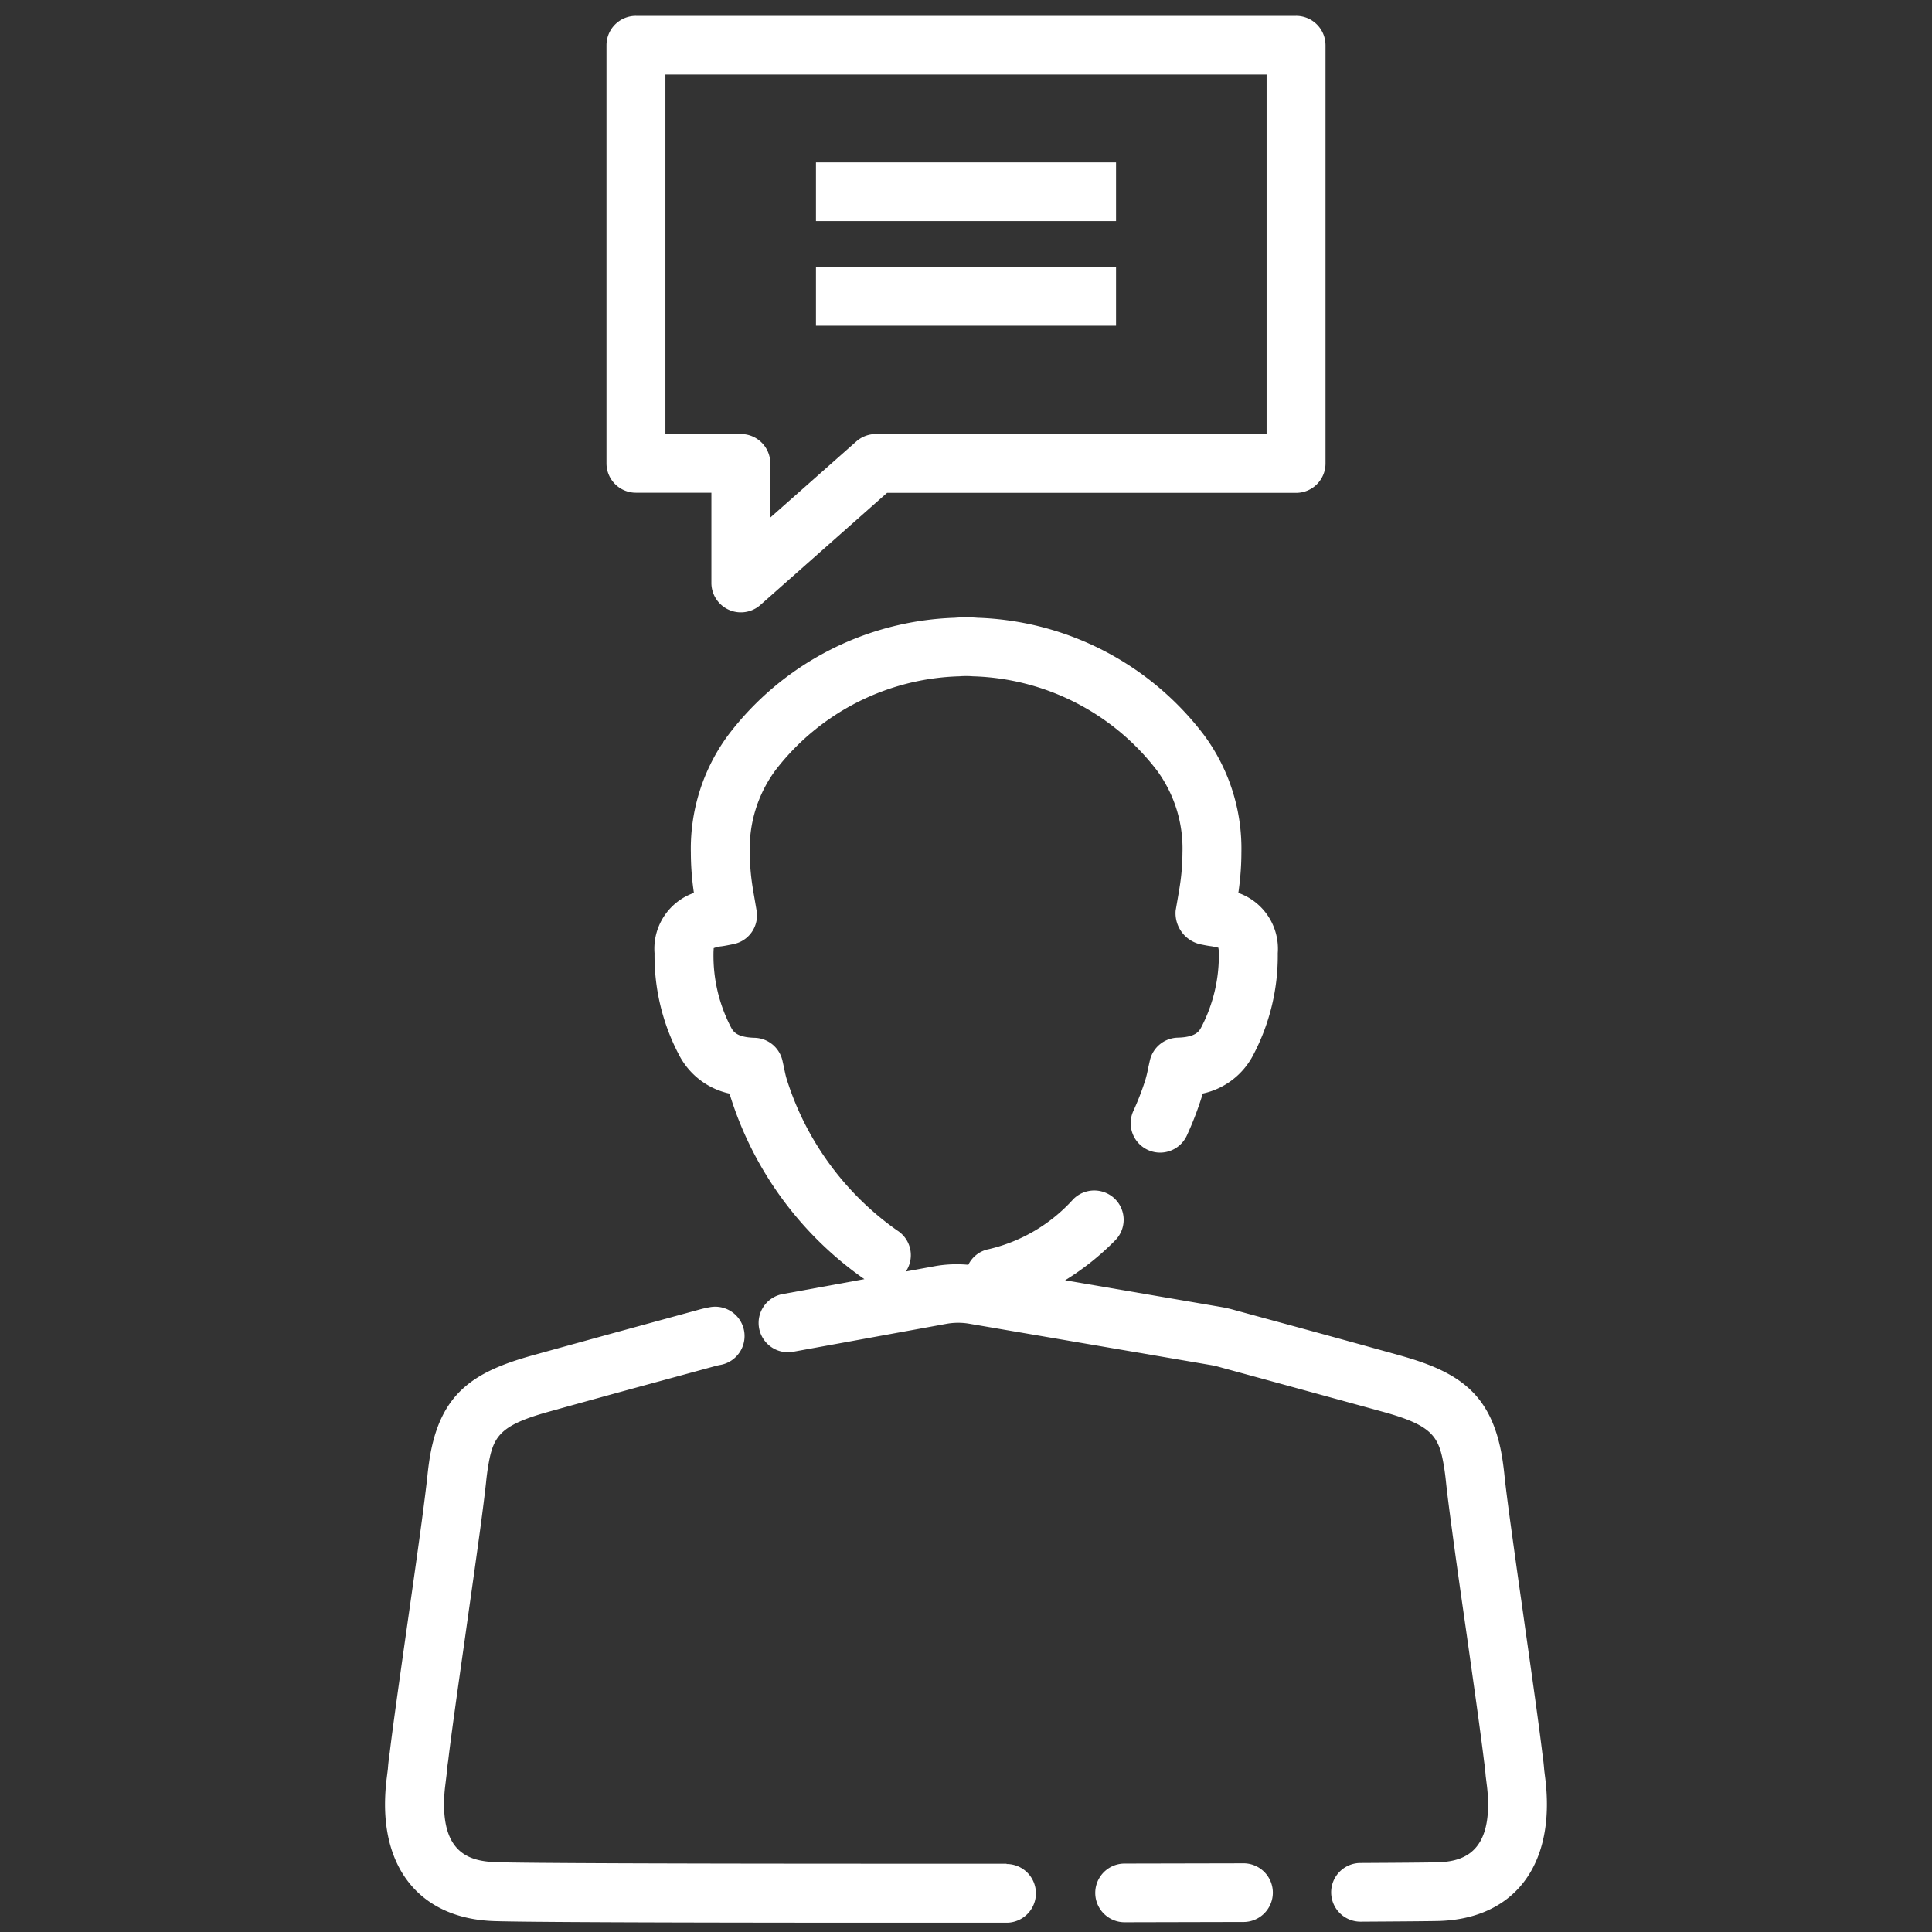
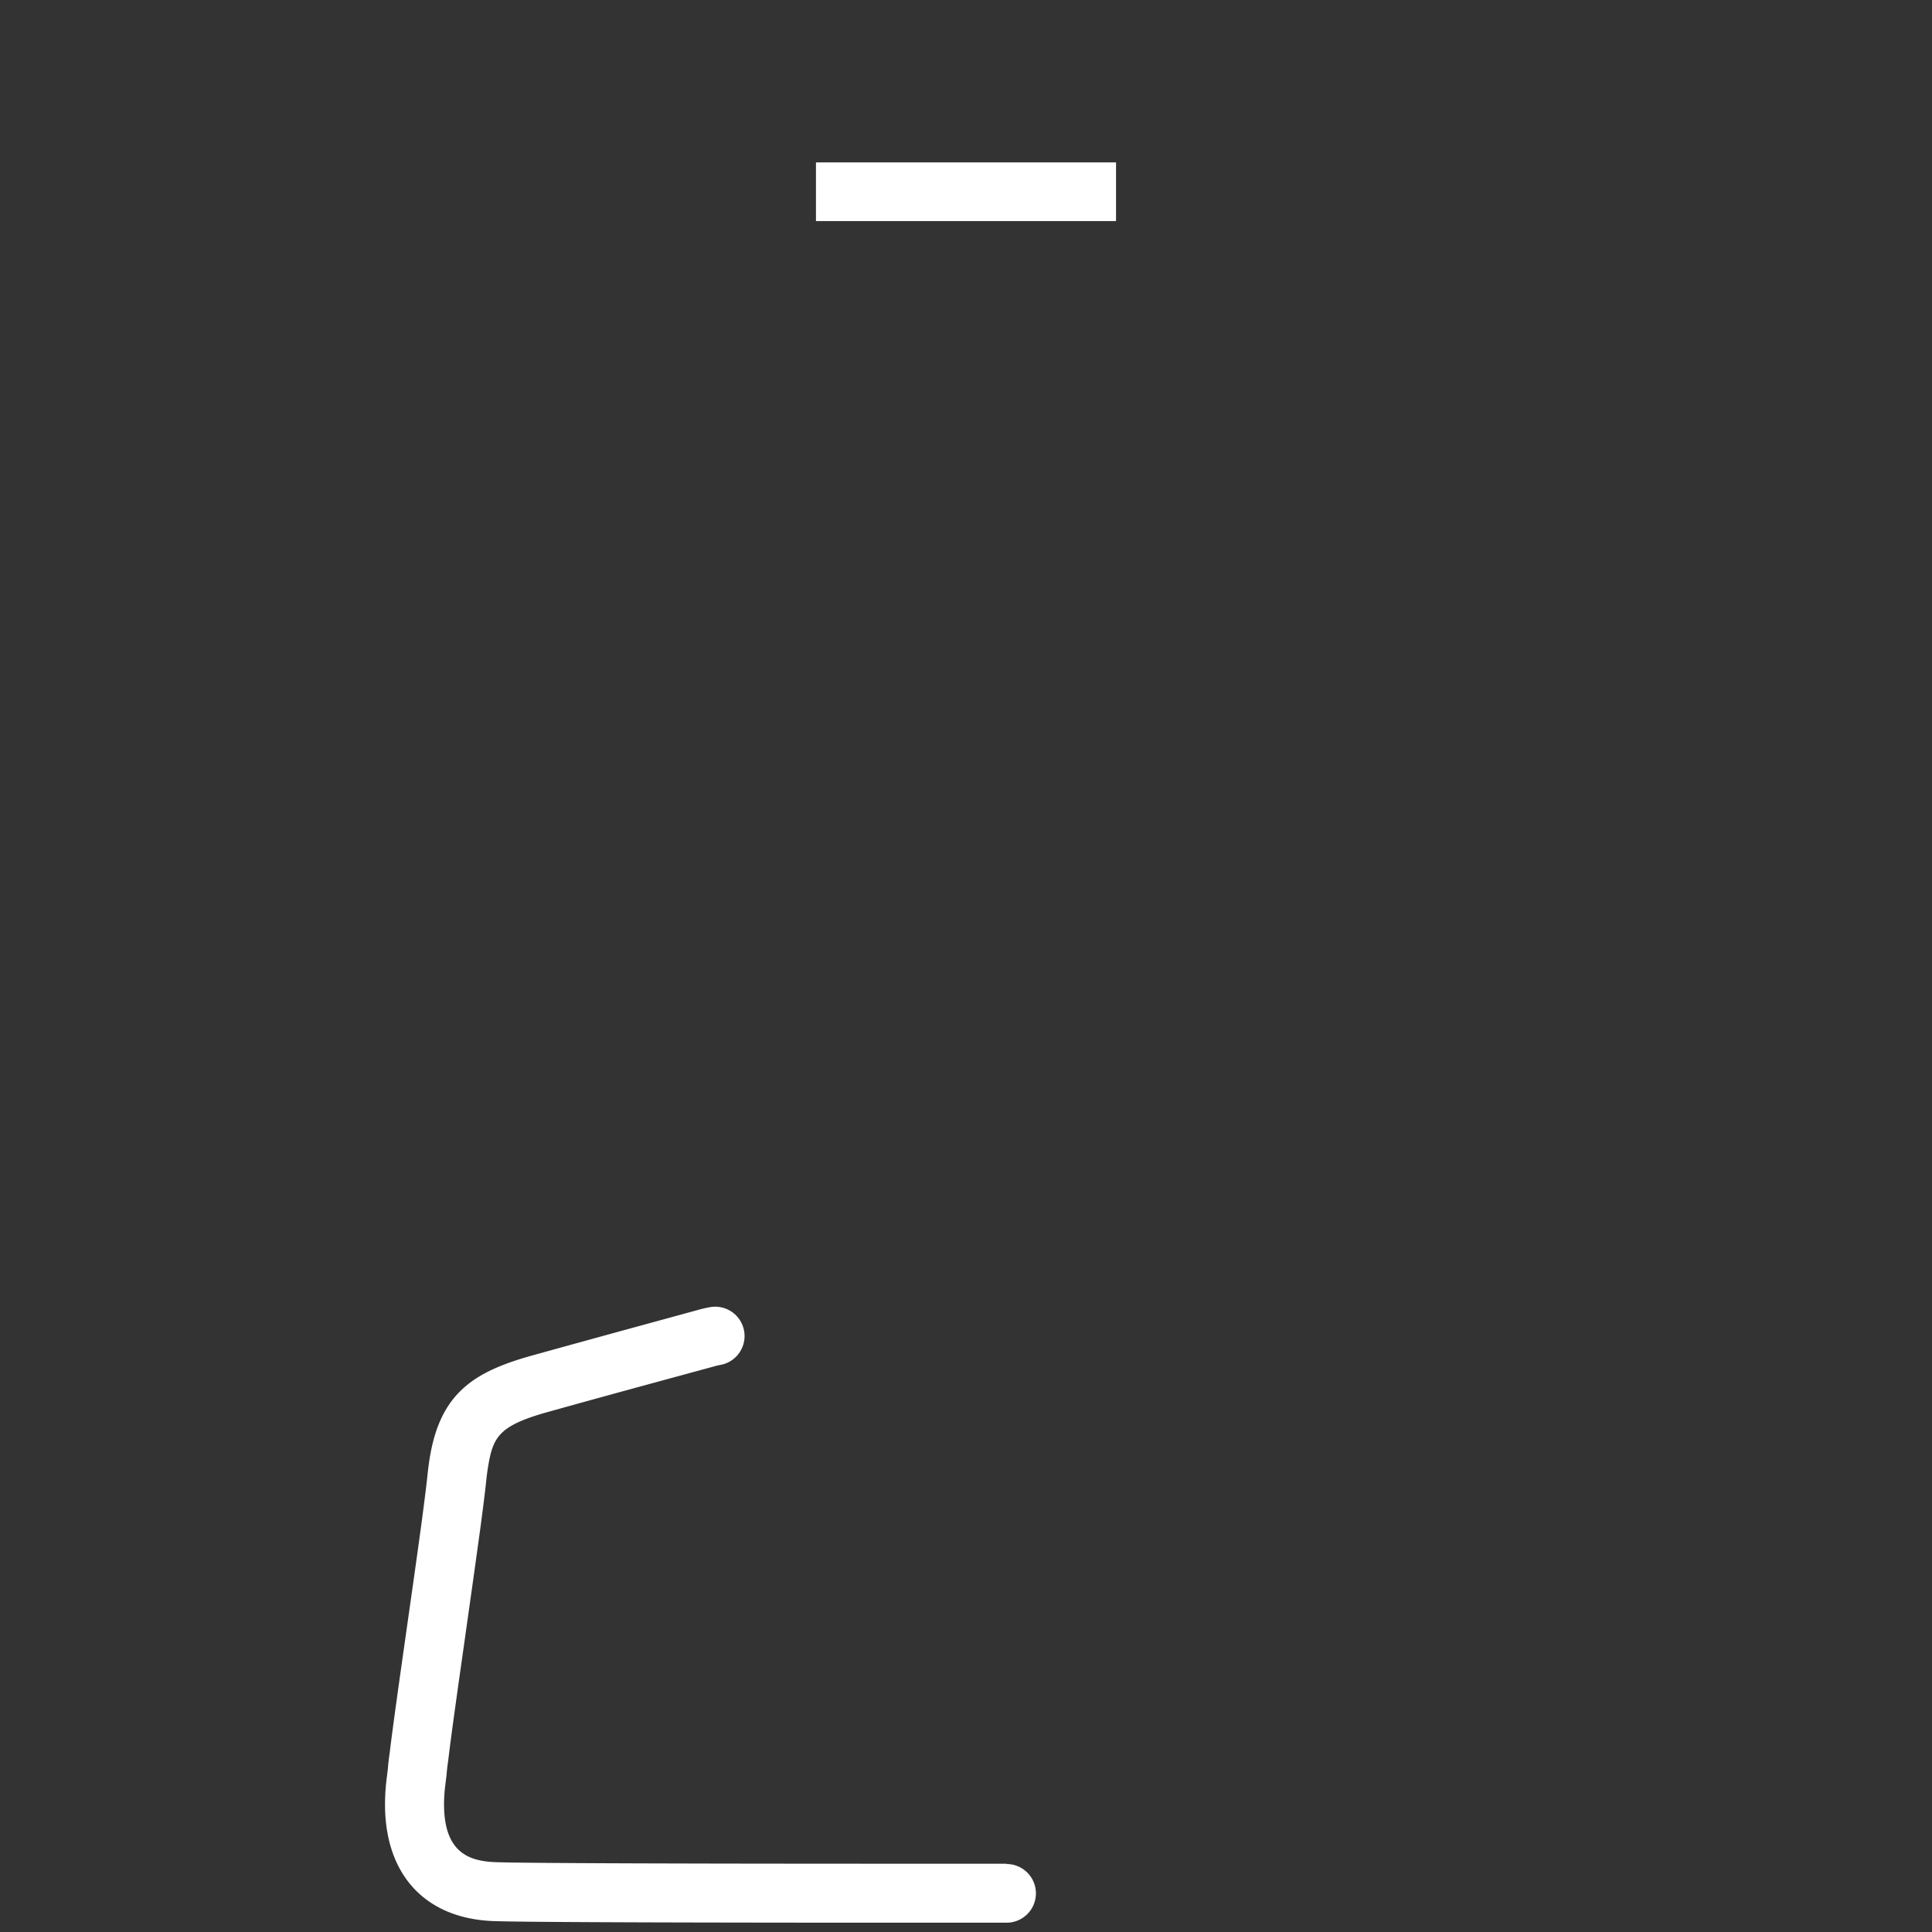
<svg xmlns="http://www.w3.org/2000/svg" viewBox="0 0 70 70">
  <rect x="0" y="0" width="70" height="70" fill="#333333" stroke="none" />
  <defs>
    <style>.cls-1{fill:#fff;}</style>
  </defs>
  <title>xt-icons</title>
  <g id="_31._Consulting" data-name="31. Consulting">
    <path class="cls-1" d="M36.471,67.526h0l-3.866,0c-8.282,0-13.615-.02-14.633-.056-.932-.032-1.884-.308-1.884-2.1a5.63,5.63,0,0,1,.04-.642l.054-.444c.011-.155.03-.318.058-.5.108-.92.338-2.541.58-4.244L16.98,58.4c.154-1.076.3-2.131.421-3.01.092-.685.165-1.264.209-1.674q.03-.3.07-.549c.181-1.111.39-1.513,2.191-2.014q2.031-.566,4.064-1.118L25.9,49.5a2.007,2.007,0,0,1,.2-.046,1.063,1.063,0,1,0-.384-2.091c-.131.023-.261.053-.388.088l-1.964.537q-2.034.556-4.073,1.121c-2.117.59-3.338,1.357-3.723,3.725-.033.209-.062.434-.085.667-.042.388-.113.947-.2,1.608-.118.872-.265,1.923-.419,3l-.161,1.133c-.244,1.722-.476,3.362-.583,4.26-.031.208-.057.429-.066.581l-.049.393a7.72,7.72,0,0,0-.055.9c0,2.563,1.474,4.144,3.944,4.229,1.478.053,10.779.058,14.708.058l3.868,0a1.063,1.063,0,1,0,0-2.126Z" />
-     <path class="cls-1" d="M55.991,64.464l-.041-.328c-.015-.209-.042-.43-.068-.609-.118-.985-.37-2.767-.631-4.6l-.114-.816c-.157-1.08-.3-2.136-.422-3.014-.089-.657-.16-1.214-.2-1.589-.024-.244-.053-.469-.086-.681-.385-2.364-1.606-3.131-3.723-3.721q-2.19-.61-4.387-1.207L44.7,47.458a4.275,4.275,0,0,0-.44-.1l-5.669-.971a9.612,9.612,0,0,0,1.819-1.451,1.061,1.061,0,0,0-.017-1.5,1.072,1.072,0,0,0-1.51.017,5.93,5.93,0,0,1-3.055,1.806,1.046,1.046,0,0,0-.744.567,4.525,4.525,0,0,0-1.175.043l-1.093.2c.006-.009.015-.015.021-.025a1.059,1.059,0,0,0-.334-1.465,10.585,10.585,0,0,1-3.994-5.462c-.043-.136-.071-.276-.1-.419l-.061-.276a1.064,1.064,0,0,0-1.009-.821c-.66-.018-.776-.236-.854-.38a5.619,5.619,0,0,1-.634-2.681c0-.106.01-.168.006-.186a1.045,1.045,0,0,1,.274-.066c.109-.014.217-.035.424-.077a1.061,1.061,0,0,0,.858-1.217l-.069-.405c-.04-.232-.079-.45-.108-.67a8.1,8.1,0,0,1-.07-1.025,4.777,4.777,0,0,1,.926-2.981,8.712,8.712,0,0,1,6.67-3.409,3.008,3.008,0,0,1,.484,0,8.713,8.713,0,0,1,6.671,3.409,4.777,4.777,0,0,1,.926,2.981,8.073,8.073,0,0,1-.07,1.024c-.029.22-.068.439-.108.672l-.069.4a1.156,1.156,0,0,0,.956,1.236c.106.022.216.043.317.056.169.024.25.055.273.052a.86.86,0,0,1,.019.2,5.627,5.627,0,0,1-.635,2.682c-.077.144-.194.362-.854.38a1.064,1.064,0,0,0-1.009.821L41.6,38.7a4.234,4.234,0,0,1-.1.421,9.788,9.788,0,0,1-.438,1.134,1.066,1.066,0,0,0,1.943.88,11.845,11.845,0,0,0,.533-1.381c.015-.044.027-.088.04-.133a2.7,2.7,0,0,0,1.831-1.4,7.707,7.707,0,0,0,.887-3.684,2.146,2.146,0,0,0-1.429-2.186c.009-.053.016-.106.022-.159a9.851,9.851,0,0,0,.089-1.3,6.919,6.919,0,0,0-1.351-4.255,10.744,10.744,0,0,0-8.207-4.254,5.136,5.136,0,0,0-.832,0,10.744,10.744,0,0,0-8.206,4.254,6.919,6.919,0,0,0-1.351,4.255,9.992,9.992,0,0,0,.088,1.3c.007.053.014.106.023.159a2.143,2.143,0,0,0-1.427,2.19,7.706,7.706,0,0,0,.888,3.682,2.7,2.7,0,0,0,1.83,1.4c.013.044.025.087.039.13a12.725,12.725,0,0,0,4.846,6.593l-2.936.536a1.063,1.063,0,1,0,.386,2.09l5.529-1.008a2.383,2.383,0,0,1,.838,0l8.764,1.5a2.184,2.184,0,0,1,.231.052l1.627.444c1.458.4,2.92.8,4.376,1.2,1.8.5,2.01.9,2.191,2.011.027.17.05.353.071.562.043.4.116.975.208,1.652.117.883.267,1.948.423,3.033l.116.812c.257,1.814.507,3.578.628,4.579.022.155.042.32.059.535l.047.379a5.667,5.667,0,0,1,.041.653c0,1.825-1,2.082-1.868,2.1-.406.009-1.382.017-2.758.024a1.063,1.063,0,1,0,.005,2.126h0c1.393-.008,2.381-.016,2.793-.024,2.478-.054,3.958-1.634,3.958-4.226A7.55,7.55,0,0,0,55.991,64.464Z" />
-     <path class="cls-1" d="M45.018,67.512h0l-4.272.009a1.063,1.063,0,1,0,0,2.126h0l4.276-.01a1.063,1.063,0,1,0,0-2.125Z" />
-     <path class="cls-1" d="M46.959.574H23.041a1.065,1.065,0,0,0-1.067,1.063V16.789a1.065,1.065,0,0,0,1.067,1.063h2.734v3.266a1.068,1.068,0,0,0,1.776.8l4.588-4.061h14.82a1.065,1.065,0,0,0,1.067-1.063V1.637A1.065,1.065,0,0,0,46.959.574ZM45.891,15.726H31.734a1.068,1.068,0,0,0-.709.269L27.91,18.751V16.789a1.065,1.065,0,0,0-1.068-1.063H24.109V2.7H45.891Z" />
    <rect class="cls-1" x="29.564" y="5.884" width="10.872" height="2.126" />
-     <rect class="cls-1" x="29.564" y="9.675" width="10.872" height="2.126" />
  </g>
</svg>